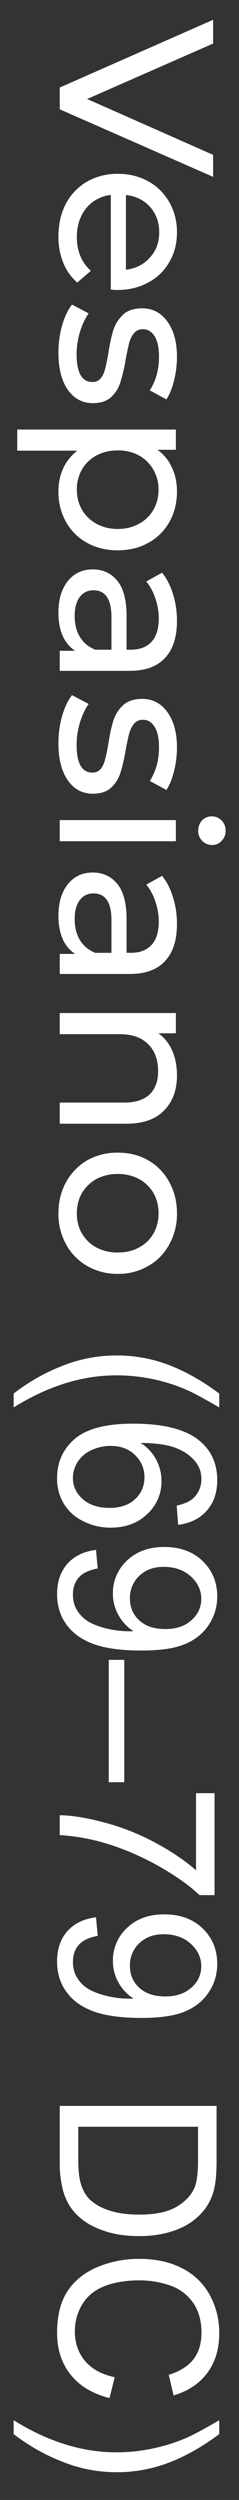
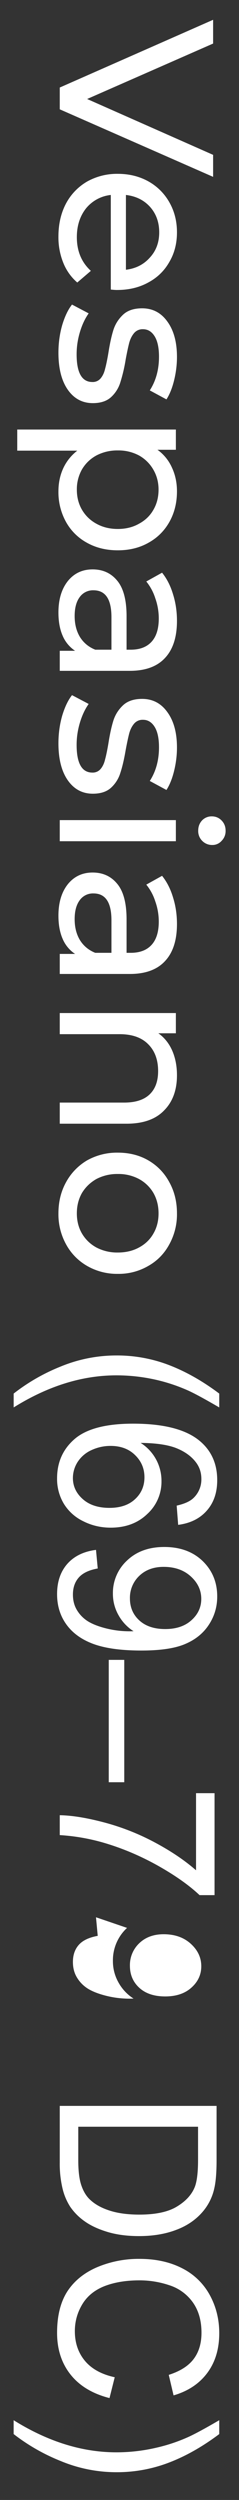
<svg xmlns="http://www.w3.org/2000/svg" fill="none" viewBox="0 0 12 125">
  <rect x="0" y="0" width="12" height="125" fill="#333333" stroke="none" />
-   <path d="M10.7 8.843L3 5.466V4.377L10.7.99v1.188L4.375 4.95 10.7 7.743v1.1zM5.882 14.5c-.08 0-.187-.008-.319-.022v-4.73a1.86 1.86 0 00-1.243.67c-.308.39-.462.87-.462 1.442 0 .696.235 1.257.704 1.683l-.682.583a2.546 2.546 0 01-.704-.99 3.385 3.385 0 01-.242-1.31c0-.615.125-1.162.374-1.638a2.78 2.78 0 011.067-1.111 3.077 3.077 0 011.54-.385c.565 0 1.074.124 1.529.374A2.73 2.73 0 018.5 10.11c.257.447.385.95.385 1.507 0 .557-.128 1.052-.385 1.485-.25.44-.601.78-1.056 1.023-.455.25-.975.374-1.562.374zm2.112-2.882c0-.506-.154-.932-.462-1.276-.308-.338-.711-.536-1.21-.594v3.74c.491-.059.891-.26 1.199-.605.315-.338.473-.76.473-1.265zM2.934 17.638c0-.477.062-.935.187-1.375.132-.44.297-.785.495-1.034l.836.44c-.183.257-.33.568-.44.935-.11.367-.165.737-.165 1.111 0 .924.264 1.386.792 1.386a.513.513 0 00.418-.187c.103-.125.176-.282.22-.473.051-.183.106-.447.165-.792.073-.47.158-.854.253-1.155.095-.293.257-.546.484-.759.227-.213.546-.319.957-.319.528 0 .95.22 1.265.66.323.44.484 1.03.484 1.771 0 .389-.048.777-.143 1.166-.095.389-.224.708-.385.957l-.836-.45c.308-.478.462-1.039.462-1.684 0-.447-.073-.788-.22-1.023-.147-.235-.341-.352-.583-.352a.556.556 0 00-.451.198c-.11.132-.19.293-.242.484-.051.198-.11.473-.176.825a7.98 7.98 0 01-.264 1.133 1.655 1.655 0 01-.462.748c-.22.205-.528.308-.924.308-.528 0-.95-.227-1.265-.682-.308-.447-.462-1.06-.462-1.837zM8.885 24.568c0 .564-.125 1.07-.374 1.518-.25.447-.598.796-1.045 1.045-.447.256-.964.385-1.551.385s-1.107-.128-1.562-.385a2.652 2.652 0 01-1.045-1.045 3.064 3.064 0 01-.374-1.518c0-.418.08-.803.242-1.155.161-.345.396-.638.704-.88H.866v-1.056H8.83v1.012h-.924a2.2 2.2 0 01.726.89c.169.36.253.756.253 1.189zm-5.027-.088c0 .374.084.707.253 1 .176.302.418.536.726.705.315.176.675.264 1.078.264s.759-.088 1.067-.264c.315-.169.557-.403.726-.704.169-.294.253-.627.253-1.001 0-.367-.088-.7-.264-1.001a1.884 1.884 0 00-.715-.704 2.187 2.187 0 00-1.067-.253 2.25 2.25 0 00-1.078.253c-.308.169-.55.403-.726.704a2.01 2.01 0 00-.253 1zM8.885 31.044c0 .807-.198 1.423-.594 1.848-.396.433-.986.65-1.771.65H3V32.54h.77a1.699 1.699 0 01-.627-.759c-.14-.322-.209-.707-.209-1.155 0-.652.158-1.177.473-1.573.315-.389.73-.583 1.243-.583.513 0 .924.187 1.232.561.315.374.473.968.473 1.782v1.672h.209c.455 0 .803-.132 1.045-.396.242-.264.363-.652.363-1.166a3 3 0 00-.176-1.012 2.53 2.53 0 00-.451-.836l.792-.44c.242.3.425.66.55 1.078.132.418.198.862.198 1.331zm-5.137-.242c0 .404.088.752.264 1.045.183.294.44.506.77.638h.814v-1.628c0-.895-.3-1.342-.902-1.342a.816.816 0 00-.693.341c-.169.227-.253.543-.253.946zM2.934 37.167c0-.476.062-.935.187-1.375.132-.44.297-.784.495-1.034l.836.44c-.183.257-.33.569-.44.935-.11.367-.165.737-.165 1.111 0 .924.264 1.386.792 1.386a.513.513 0 00.418-.187c.103-.124.176-.282.22-.473.051-.183.106-.447.165-.792.073-.469.158-.854.253-1.155.095-.293.257-.546.484-.759.227-.212.546-.319.957-.319.528 0 .95.22 1.265.66.323.44.484 1.03.484 1.771 0 .39-.048.778-.143 1.166-.095.39-.224.708-.385.957l-.836-.45c.308-.477.462-1.038.462-1.684 0-.447-.073-.788-.22-1.023-.147-.234-.341-.352-.583-.352a.556.556 0 00-.451.198c-.11.132-.19.294-.242.484-.051.198-.11.473-.176.825-.08.47-.169.847-.264 1.133a1.655 1.655 0 01-.462.748c-.22.206-.528.308-.924.308-.528 0-.95-.227-1.265-.682-.308-.447-.462-1.06-.462-1.837zM8.83 41.006v1.056H3v-1.056h5.83zm1.122.528c0-.205.066-.377.198-.517a.658.658 0 01.484-.198c.19 0 .352.066.484.198.14.14.209.312.209.517a.685.685 0 01-.198.506.607.607 0 01-.473.21.689.689 0 01-.506-.21.685.685 0 01-.198-.506zM8.885 46.201c0 .807-.198 1.423-.594 1.848-.396.433-.986.65-1.771.65H3v-1.002h.77a1.699 1.699 0 01-.627-.759c-.14-.322-.209-.707-.209-1.155 0-.652.158-1.177.473-1.573.315-.388.73-.583 1.243-.583.513 0 .924.187 1.232.561.315.374.473.968.473 1.782v1.672h.209c.455 0 .803-.132 1.045-.396.242-.264.363-.652.363-1.166a3 3 0 00-.176-1.012 2.53 2.53 0 00-.451-.836l.792-.44c.242.301.425.66.55 1.078.132.418.198.862.198 1.331zm-5.137-.242c0 .404.088.752.264 1.045.183.294.44.506.77.638h.814v-1.628c0-.894-.3-1.342-.902-1.342a.816.816 0 00-.693.341c-.169.228-.253.543-.253.946zM8.885 53.766c0 .74-.216 1.327-.649 1.76-.425.44-1.052.66-1.881.66H3V55.13h3.234c.565 0 .99-.136 1.276-.407.286-.272.429-.66.429-1.166 0-.572-.169-1.023-.506-1.353-.33-.33-.807-.495-1.43-.495H3v-1.056h5.83v1.012h-.88c.3.212.532.498.693.858.161.366.242.78.242 1.243zM2.934 60.67c0-.58.128-1.1.385-1.563a2.844 2.844 0 011.056-1.089 3.077 3.077 0 011.54-.385c.572 0 1.082.128 1.529.385.455.264.807.627 1.056 1.09.257.461.385.982.385 1.561A3.1 3.1 0 018.5 62.22c-.25.462-.601.822-1.056 1.078a2.951 2.951 0 01-1.529.396 3.01 3.01 0 01-1.54-.396 2.765 2.765 0 01-1.056-1.078 3.1 3.1 0 01-.385-1.55zm.924 0c0 .373.084.707.253 1 .176.3.418.535.726.704a2.25 2.25 0 001.078.253c.403 0 .759-.084 1.067-.253.315-.169.557-.403.726-.704.169-.293.253-.627.253-1 0-.375-.084-.712-.253-1.013a1.863 1.863 0 00-.726-.704 2.185 2.185 0 00-1.067-.253 2.25 2.25 0 00-1.078.253c-.308.176-.55.41-.726.704-.169.3-.253.638-.253 1.012zM.685 69.68a9.665 9.665 0 012.363-1.353 7.343 7.343 0 012.804-.553 7.3 7.3 0 012.45.413c.905.323 1.808.82 2.706 1.493v.693c-.744-.433-1.276-.72-1.595-.86a8.715 8.715 0 00-1.547-.515 8.983 8.983 0 00-2.02-.23c-1.722 0-3.442.535-5.16 1.605v-.693zM8.946 76.244l-.075-.962c.38-.085.655-.207.827-.365a1.28 1.28 0 00.413-.966c0-.308-.086-.579-.257-.812-.222-.304-.547-.544-.973-.72-.426-.175-1.033-.266-1.82-.273a2.24 2.24 0 011.047 1.912 2.18 2.18 0 01-.714 1.643c-.473.455-1.085.683-1.837.683-.494 0-.955-.108-1.38-.323a2.315 2.315 0 01-.973-.875 2.398 2.398 0 01-.338-1.268c0-.805.295-1.463.886-1.971.594-.508 1.572-.763 2.933-.763 1.521 0 2.628.281 3.319.844.601.49.902 1.15.902 1.981 0 .62-.173 1.127-.52 1.52-.348.398-.828.636-1.44.715zM5.55 72.296c-.333 0-.651.07-.956.21a1.616 1.616 0 00-.698.596 1.496 1.496 0 00-.236.8c0 .408.164.76.494 1.053.33.294.777.44 1.343.44.544 0 .972-.145 1.283-.435.315-.29.473-.655.473-1.095 0-.437-.158-.808-.473-1.112-.311-.305-.721-.457-1.23-.457zM4.82 77.495l.087.93c-.437.078-.754.229-.95.45-.198.223-.296.507-.296.855 0 .297.068.557.204.779.136.225.317.41.542.553.23.143.537.263.924.36a4.853 4.853 0 001.375.14 2.23 2.23 0 01-.752-.796 2.154 2.154 0 01-.285-1.085 2.2 2.2 0 01.71-1.654c.472-.451 1.095-.677 1.869-.677.798 0 1.44.235 1.928.704.487.473.73 1.063.73 1.772 0 .513-.138.98-.413 1.402-.276.426-.67.749-1.182.967-.508.222-1.246.333-2.213.333-1.006 0-1.808-.11-2.406-.328-.594-.218-1.047-.544-1.359-.977-.311-.43-.467-.935-.467-1.515 0-.616.17-1.119.51-1.509.344-.39.825-.625 1.445-.704zm3.476 3.959c.555 0 .995-.149 1.321-.446.326-.293.489-.648.489-1.063 0-.43-.175-.804-.526-1.123-.351-.319-.806-.478-1.365-.478-.5 0-.91.15-1.224.451a1.508 1.508 0 00-.468 1.123c0 .447.156.814.468 1.1.315.29.75.436 1.305.436zM5.46 82.995h.779v6.118H5.46v-6.118zM9.843 89.66h.929v5.098h-.752c-.533-.501-1.242-.999-2.127-1.493-.884-.49-1.794-.87-2.728-1.139A10.144 10.144 0 003 91.756v-.994c.62.01 1.368.132 2.245.365a11.82 11.82 0 012.535 1c.817.436 1.504.9 2.063 1.39v-3.856zM4.82 95.865l.087.929c-.437.079-.754.229-.95.45-.198.223-.296.508-.296.855 0 .297.068.557.204.779.136.225.317.41.542.553.23.143.537.263.924.36a4.853 4.853 0 001.375.14 2.23 2.23 0 01-.752-.796 2.154 2.154 0 01-.285-1.084 2.2 2.2 0 01.71-1.655c.472-.45 1.095-.677 1.869-.677.798 0 1.44.235 1.928.704.487.473.73 1.064.73 1.773 0 .512-.138.979-.413 1.401-.276.427-.67.749-1.182.967-.508.222-1.246.333-2.213.333-1.006 0-1.808-.109-2.406-.327-.594-.219-1.047-.545-1.359-.978-.311-.43-.467-.934-.467-1.515 0-.615.17-1.119.51-1.509.344-.39.825-.625 1.445-.703zm3.476 3.958c.555 0 .995-.149 1.321-.446.326-.293.489-.648.489-1.063 0-.43-.175-.804-.526-1.123-.351-.319-.806-.478-1.365-.478-.5 0-.91.15-1.224.451a1.508 1.508 0 00-.468 1.123c0 .447.156.814.468 1.101.315.29.75.435 1.305.435zM3 105.296h7.874v2.713c0 .612-.038 1.079-.113 1.401a2.66 2.66 0 01-.564 1.155c-.35.416-.8.725-1.348.929-.544.208-1.167.312-1.869.312-.598 0-1.128-.07-1.59-.21-.462-.139-.845-.318-1.15-.537a2.89 2.89 0 01-.714-.719 2.936 2.936 0 01-.392-.94A5.337 5.337 0 013 108.137v-2.841zm.93 1.042v1.681c0 .52.048.926.144 1.22.097.297.233.533.408.709.248.247.579.438.994.574.419.14.926.21 1.52.21.824 0 1.456-.136 1.896-.408.444-.269.741-.597.892-.983.107-.28.16-.729.16-1.349v-1.654H3.93zM5.76 118.864l-.262 1.042c-.856-.219-1.51-.613-1.96-1.182-.448-.566-.672-1.259-.672-2.079 0-.848.172-1.539.515-2.073.348-.53.849-.935 1.504-1.214a5.381 5.381 0 012.111-.413c.82 0 1.534.155 2.143.467a3.222 3.222 0 011.391 1.337c.319.58.478 1.218.478 1.912 0 .788-.2 1.451-.601 1.988-.401.537-.965.911-1.692 1.122l-.242-1.026c.573-.182.99-.447 1.252-.795.261-.347.392-.784.392-1.31 0-.605-.145-1.112-.435-1.52a2.302 2.302 0 00-1.171-.854 4.671 4.671 0 00-1.51-.247c-.67 0-1.255.096-1.756.29-.498.197-.87.501-1.117.913-.247.412-.37.858-.37 1.337 0 .584.168 1.078.504 1.483.337.404.836.678 1.499.822zM.685 121.705v-.693c1.719 1.071 3.44 1.606 5.162 1.606a8.82 8.82 0 002.003-.231 8.471 8.471 0 001.547-.51c.322-.14.86-.428 1.611-.865v.693c-.898.673-1.8 1.171-2.707 1.493a7.293 7.293 0 01-2.449.414 7.29 7.29 0 01-2.804-.559 9.775 9.775 0 01-2.363-1.348z" fill="#fff" />
+   <path d="M10.7 8.843L3 5.466V4.377L10.7.99v1.188L4.375 4.95 10.7 7.743v1.1zM5.882 14.5c-.08 0-.187-.008-.319-.022v-4.73a1.86 1.86 0 00-1.243.67c-.308.39-.462.87-.462 1.442 0 .696.235 1.257.704 1.683l-.682.583a2.546 2.546 0 01-.704-.99 3.385 3.385 0 01-.242-1.31c0-.615.125-1.162.374-1.638a2.78 2.78 0 011.067-1.111 3.077 3.077 0 011.54-.385c.565 0 1.074.124 1.529.374A2.73 2.73 0 018.5 10.11c.257.447.385.95.385 1.507 0 .557-.128 1.052-.385 1.485-.25.44-.601.78-1.056 1.023-.455.25-.975.374-1.562.374zm2.112-2.882c0-.506-.154-.932-.462-1.276-.308-.338-.711-.536-1.21-.594v3.74c.491-.059.891-.26 1.199-.605.315-.338.473-.76.473-1.265zM2.934 17.638c0-.477.062-.935.187-1.375.132-.44.297-.785.495-1.034l.836.44c-.183.257-.33.568-.44.935-.11.367-.165.737-.165 1.111 0 .924.264 1.386.792 1.386a.513.513 0 00.418-.187c.103-.125.176-.282.22-.473.051-.183.106-.447.165-.792.073-.47.158-.854.253-1.155.095-.293.257-.546.484-.759.227-.213.546-.319.957-.319.528 0 .95.22 1.265.66.323.44.484 1.03.484 1.771 0 .389-.048.777-.143 1.166-.095.389-.224.708-.385.957l-.836-.45c.308-.478.462-1.039.462-1.684 0-.447-.073-.788-.22-1.023-.147-.235-.341-.352-.583-.352a.556.556 0 00-.451.198c-.11.132-.19.293-.242.484-.051.198-.11.473-.176.825a7.98 7.98 0 01-.264 1.133 1.655 1.655 0 01-.462.748c-.22.205-.528.308-.924.308-.528 0-.95-.227-1.265-.682-.308-.447-.462-1.06-.462-1.837zM8.885 24.568c0 .564-.125 1.07-.374 1.518-.25.447-.598.796-1.045 1.045-.447.256-.964.385-1.551.385s-1.107-.128-1.562-.385a2.652 2.652 0 01-1.045-1.045 3.064 3.064 0 01-.374-1.518c0-.418.08-.803.242-1.155.161-.345.396-.638.704-.88H.866v-1.056H8.83v1.012h-.924a2.2 2.2 0 01.726.89c.169.36.253.756.253 1.189zm-5.027-.088c0 .374.084.707.253 1 .176.302.418.536.726.705.315.176.675.264 1.078.264s.759-.088 1.067-.264c.315-.169.557-.403.726-.704.169-.294.253-.627.253-1.001 0-.367-.088-.7-.264-1.001a1.884 1.884 0 00-.715-.704 2.187 2.187 0 00-1.067-.253 2.25 2.25 0 00-1.078.253c-.308.169-.55.403-.726.704a2.01 2.01 0 00-.253 1zM8.885 31.044c0 .807-.198 1.423-.594 1.848-.396.433-.986.65-1.771.65H3V32.54h.77a1.699 1.699 0 01-.627-.759c-.14-.322-.209-.707-.209-1.155 0-.652.158-1.177.473-1.573.315-.389.73-.583 1.243-.583.513 0 .924.187 1.232.561.315.374.473.968.473 1.782v1.672h.209c.455 0 .803-.132 1.045-.396.242-.264.363-.652.363-1.166a3 3 0 00-.176-1.012 2.53 2.53 0 00-.451-.836l.792-.44c.242.3.425.66.55 1.078.132.418.198.862.198 1.331zm-5.137-.242c0 .404.088.752.264 1.045.183.294.44.506.77.638h.814v-1.628c0-.895-.3-1.342-.902-1.342a.816.816 0 00-.693.341c-.169.227-.253.543-.253.946zM2.934 37.167c0-.476.062-.935.187-1.375.132-.44.297-.784.495-1.034l.836.44c-.183.257-.33.569-.44.935-.11.367-.165.737-.165 1.111 0 .924.264 1.386.792 1.386a.513.513 0 00.418-.187c.103-.124.176-.282.22-.473.051-.183.106-.447.165-.792.073-.469.158-.854.253-1.155.095-.293.257-.546.484-.759.227-.212.546-.319.957-.319.528 0 .95.22 1.265.66.323.44.484 1.03.484 1.771 0 .39-.048.778-.143 1.166-.095.39-.224.708-.385.957l-.836-.45c.308-.477.462-1.038.462-1.684 0-.447-.073-.788-.22-1.023-.147-.234-.341-.352-.583-.352a.556.556 0 00-.451.198c-.11.132-.19.294-.242.484-.051.198-.11.473-.176.825-.08.47-.169.847-.264 1.133a1.655 1.655 0 01-.462.748c-.22.206-.528.308-.924.308-.528 0-.95-.227-1.265-.682-.308-.447-.462-1.06-.462-1.837zM8.83 41.006v1.056H3v-1.056h5.83zm1.122.528c0-.205.066-.377.198-.517a.658.658 0 01.484-.198c.19 0 .352.066.484.198.14.14.209.312.209.517a.685.685 0 01-.198.506.607.607 0 01-.473.21.689.689 0 01-.506-.21.685.685 0 01-.198-.506zM8.885 46.201c0 .807-.198 1.423-.594 1.848-.396.433-.986.65-1.771.65H3v-1.002h.77a1.699 1.699 0 01-.627-.759c-.14-.322-.209-.707-.209-1.155 0-.652.158-1.177.473-1.573.315-.388.73-.583 1.243-.583.513 0 .924.187 1.232.561.315.374.473.968.473 1.782v1.672h.209c.455 0 .803-.132 1.045-.396.242-.264.363-.652.363-1.166a3 3 0 00-.176-1.012 2.53 2.53 0 00-.451-.836l.792-.44c.242.301.425.66.55 1.078.132.418.198.862.198 1.331zm-5.137-.242c0 .404.088.752.264 1.045.183.294.44.506.77.638h.814v-1.628c0-.894-.3-1.342-.902-1.342a.816.816 0 00-.693.341c-.169.228-.253.543-.253.946zM8.885 53.766c0 .74-.216 1.327-.649 1.76-.425.44-1.052.66-1.881.66H3V55.13h3.234c.565 0 .99-.136 1.276-.407.286-.272.429-.66.429-1.166 0-.572-.169-1.023-.506-1.353-.33-.33-.807-.495-1.43-.495H3v-1.056h5.83v1.012h-.88c.3.212.532.498.693.858.161.366.242.78.242 1.243zM2.934 60.67c0-.58.128-1.1.385-1.563a2.844 2.844 0 011.056-1.089 3.077 3.077 0 011.54-.385c.572 0 1.082.128 1.529.385.455.264.807.627 1.056 1.09.257.461.385.982.385 1.561A3.1 3.1 0 018.5 62.22c-.25.462-.601.822-1.056 1.078a2.951 2.951 0 01-1.529.396 3.01 3.01 0 01-1.54-.396 2.765 2.765 0 01-1.056-1.078 3.1 3.1 0 01-.385-1.55zm.924 0c0 .373.084.707.253 1 .176.3.418.535.726.704a2.25 2.25 0 001.078.253c.403 0 .759-.084 1.067-.253.315-.169.557-.403.726-.704.169-.293.253-.627.253-1 0-.375-.084-.712-.253-1.013a1.863 1.863 0 00-.726-.704 2.185 2.185 0 00-1.067-.253 2.25 2.25 0 00-1.078.253c-.308.176-.55.41-.726.704-.169.3-.253.638-.253 1.012zM.685 69.68a9.665 9.665 0 012.363-1.353 7.343 7.343 0 012.804-.553 7.3 7.3 0 012.45.413c.905.323 1.808.82 2.706 1.493v.693c-.744-.433-1.276-.72-1.595-.86a8.715 8.715 0 00-1.547-.515 8.983 8.983 0 00-2.02-.23c-1.722 0-3.442.535-5.16 1.605v-.693zM8.946 76.244l-.075-.962c.38-.085.655-.207.827-.365a1.28 1.28 0 00.413-.966c0-.308-.086-.579-.257-.812-.222-.304-.547-.544-.973-.72-.426-.175-1.033-.266-1.82-.273a2.24 2.24 0 011.047 1.912 2.18 2.18 0 01-.714 1.643c-.473.455-1.085.683-1.837.683-.494 0-.955-.108-1.38-.323a2.315 2.315 0 01-.973-.875 2.398 2.398 0 01-.338-1.268c0-.805.295-1.463.886-1.971.594-.508 1.572-.763 2.933-.763 1.521 0 2.628.281 3.319.844.601.49.902 1.15.902 1.981 0 .62-.173 1.127-.52 1.52-.348.398-.828.636-1.44.715zM5.55 72.296c-.333 0-.651.07-.956.21a1.616 1.616 0 00-.698.596 1.496 1.496 0 00-.236.8c0 .408.164.76.494 1.053.33.294.777.44 1.343.44.544 0 .972-.145 1.283-.435.315-.29.473-.655.473-1.095 0-.437-.158-.808-.473-1.112-.311-.305-.721-.457-1.23-.457zM4.82 77.495l.087.93c-.437.078-.754.229-.95.45-.198.223-.296.507-.296.855 0 .297.068.557.204.779.136.225.317.41.542.553.23.143.537.263.924.36a4.853 4.853 0 001.375.14 2.23 2.23 0 01-.752-.796 2.154 2.154 0 01-.285-1.085 2.2 2.2 0 01.71-1.654c.472-.451 1.095-.677 1.869-.677.798 0 1.44.235 1.928.704.487.473.73 1.063.73 1.772 0 .513-.138.98-.413 1.402-.276.426-.67.749-1.182.967-.508.222-1.246.333-2.213.333-1.006 0-1.808-.11-2.406-.328-.594-.218-1.047-.544-1.359-.977-.311-.43-.467-.935-.467-1.515 0-.616.17-1.119.51-1.509.344-.39.825-.625 1.445-.704zm3.476 3.959c.555 0 .995-.149 1.321-.446.326-.293.489-.648.489-1.063 0-.43-.175-.804-.526-1.123-.351-.319-.806-.478-1.365-.478-.5 0-.91.15-1.224.451a1.508 1.508 0 00-.468 1.123c0 .447.156.814.468 1.1.315.29.75.436 1.305.436zM5.46 82.995h.779v6.118H5.46v-6.118zM9.843 89.66h.929v5.098h-.752c-.533-.501-1.242-.999-2.127-1.493-.884-.49-1.794-.87-2.728-1.139A10.144 10.144 0 003 91.756v-.994c.62.01 1.368.132 2.245.365a11.82 11.82 0 012.535 1c.817.436 1.504.9 2.063 1.39v-3.856zM4.82 95.865l.087.929c-.437.079-.754.229-.95.45-.198.223-.296.508-.296.855 0 .297.068.557.204.779.136.225.317.41.542.553.23.143.537.263.924.36a4.853 4.853 0 001.375.14 2.23 2.23 0 01-.752-.796 2.154 2.154 0 01-.285-1.084 2.2 2.2 0 01.71-1.655zm3.476 3.958c.555 0 .995-.149 1.321-.446.326-.293.489-.648.489-1.063 0-.43-.175-.804-.526-1.123-.351-.319-.806-.478-1.365-.478-.5 0-.91.15-1.224.451a1.508 1.508 0 00-.468 1.123c0 .447.156.814.468 1.101.315.29.75.435 1.305.435zM3 105.296h7.874v2.713c0 .612-.038 1.079-.113 1.401a2.66 2.66 0 01-.564 1.155c-.35.416-.8.725-1.348.929-.544.208-1.167.312-1.869.312-.598 0-1.128-.07-1.59-.21-.462-.139-.845-.318-1.15-.537a2.89 2.89 0 01-.714-.719 2.936 2.936 0 01-.392-.94A5.337 5.337 0 013 108.137v-2.841zm.93 1.042v1.681c0 .52.048.926.144 1.22.097.297.233.533.408.709.248.247.579.438.994.574.419.14.926.21 1.52.21.824 0 1.456-.136 1.896-.408.444-.269.741-.597.892-.983.107-.28.16-.729.16-1.349v-1.654H3.93zM5.76 118.864l-.262 1.042c-.856-.219-1.51-.613-1.96-1.182-.448-.566-.672-1.259-.672-2.079 0-.848.172-1.539.515-2.073.348-.53.849-.935 1.504-1.214a5.381 5.381 0 012.111-.413c.82 0 1.534.155 2.143.467a3.222 3.222 0 011.391 1.337c.319.58.478 1.218.478 1.912 0 .788-.2 1.451-.601 1.988-.401.537-.965.911-1.692 1.122l-.242-1.026c.573-.182.99-.447 1.252-.795.261-.347.392-.784.392-1.31 0-.605-.145-1.112-.435-1.52a2.302 2.302 0 00-1.171-.854 4.671 4.671 0 00-1.51-.247c-.67 0-1.255.096-1.756.29-.498.197-.87.501-1.117.913-.247.412-.37.858-.37 1.337 0 .584.168 1.078.504 1.483.337.404.836.678 1.499.822zM.685 121.705v-.693c1.719 1.071 3.44 1.606 5.162 1.606a8.82 8.82 0 002.003-.231 8.471 8.471 0 001.547-.51c.322-.14.86-.428 1.611-.865v.693c-.898.673-1.8 1.171-2.707 1.493a7.293 7.293 0 01-2.449.414 7.29 7.29 0 01-2.804-.559 9.775 9.775 0 01-2.363-1.348z" fill="#fff" />
</svg>